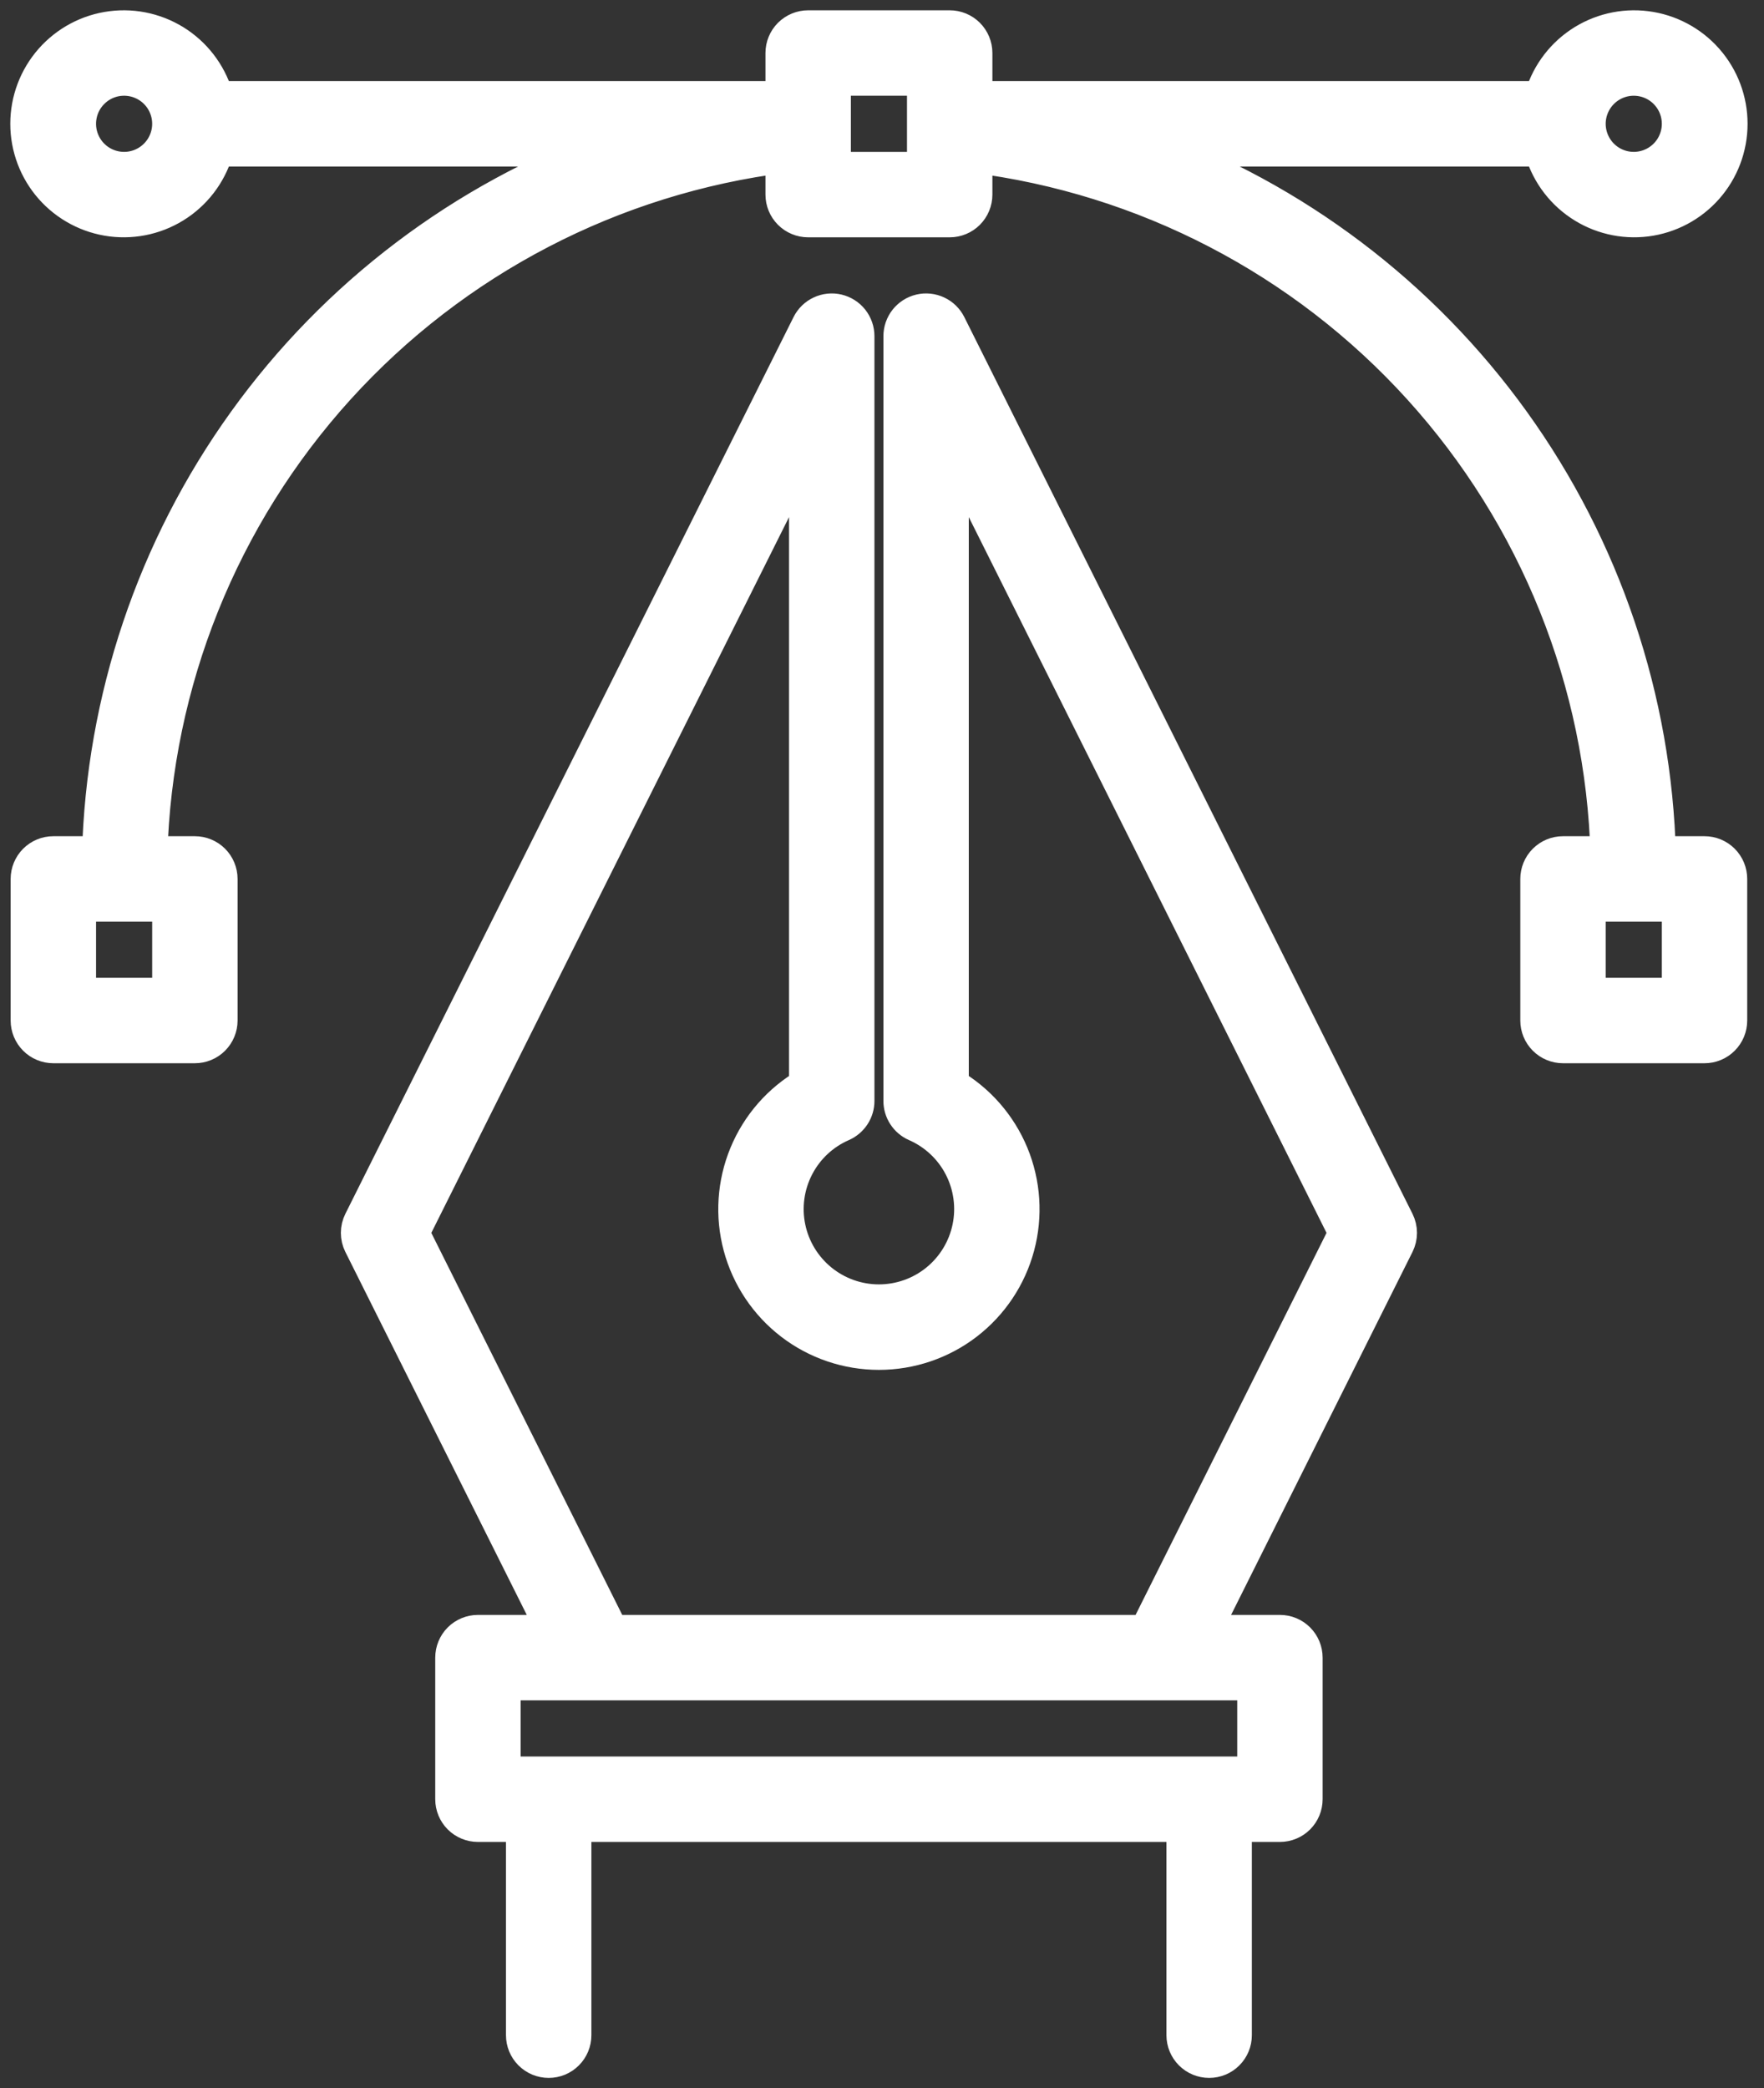
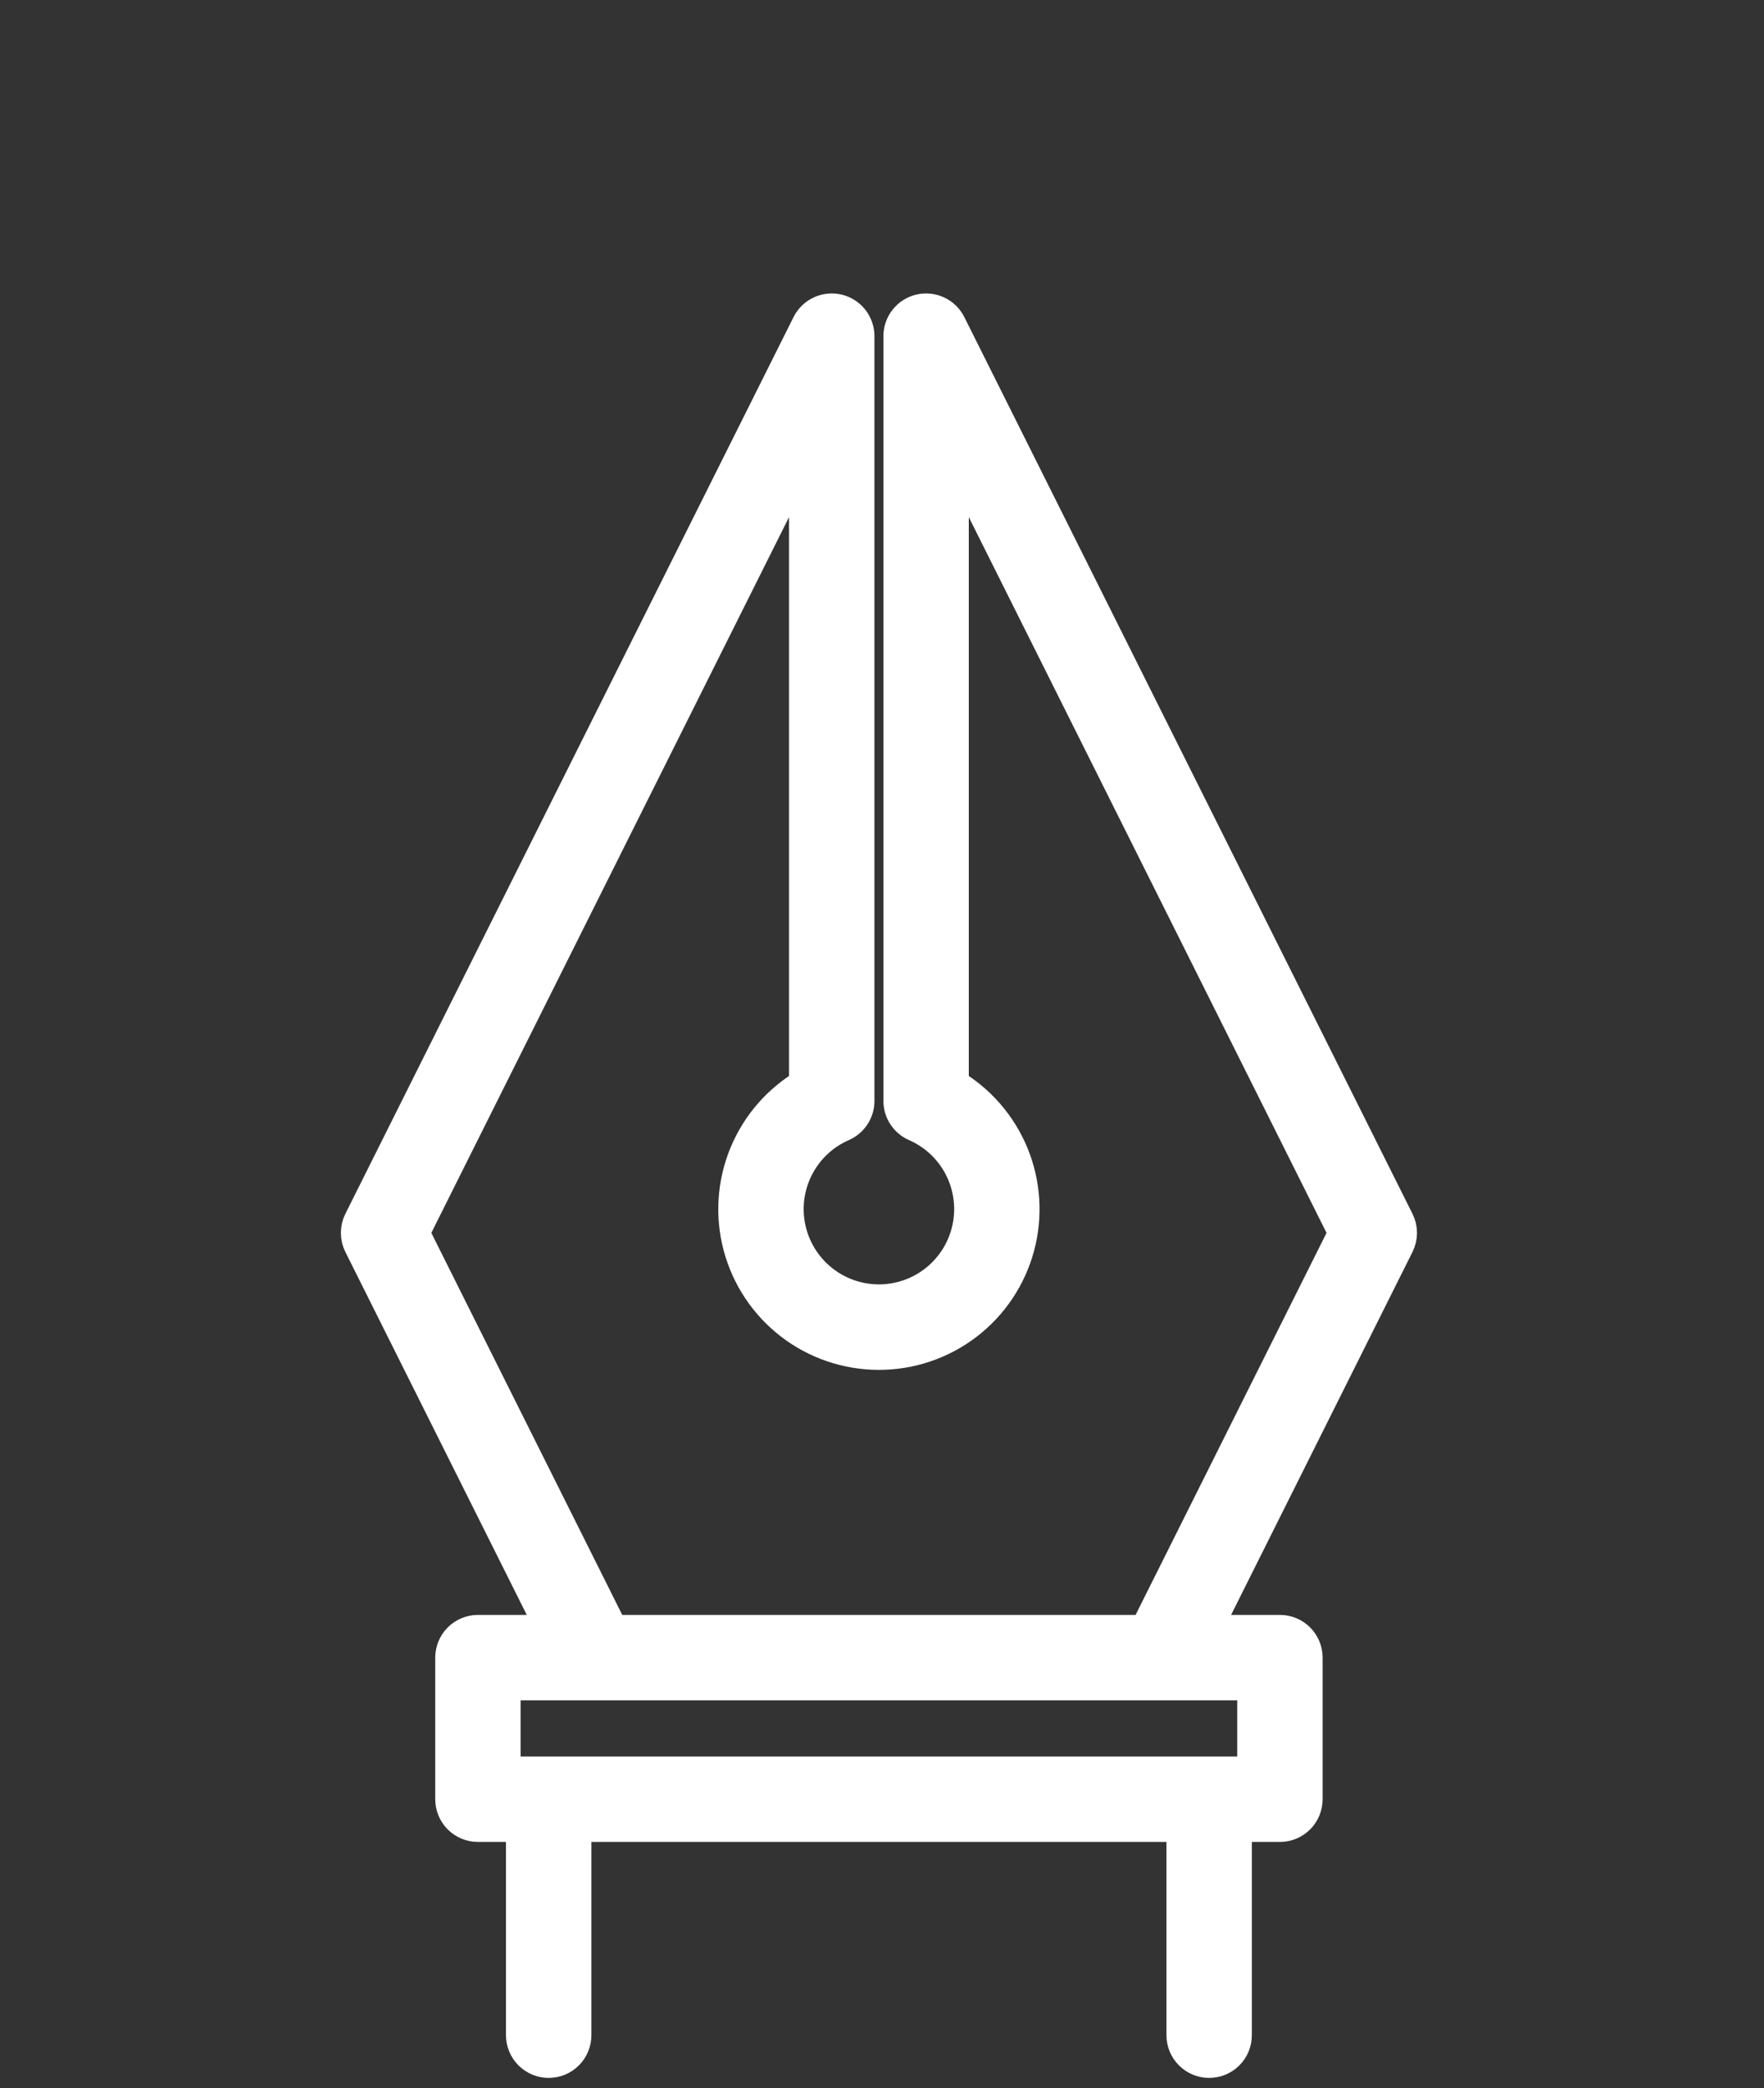
<svg xmlns="http://www.w3.org/2000/svg" width="60" height="71" viewBox="0 0 60 71" fill="none">
  <rect x="0" y="0" width="60" height="71" fill="#333333" stroke="none" />
  <path d="M32.218 11.071C32.137 10.909 32.004 10.779 31.84 10.703C31.676 10.626 31.491 10.607 31.316 10.648C31.14 10.69 30.983 10.79 30.871 10.931C30.759 11.073 30.698 11.249 30.698 11.43V37.433C30.698 37.588 30.743 37.74 30.828 37.87C30.912 38 31.033 38.103 31.175 38.166C31.851 38.46 32.406 38.978 32.745 39.633C33.084 40.289 33.188 41.041 33.037 41.763C32.887 42.485 32.493 43.133 31.921 43.599C31.348 44.065 30.633 44.319 29.895 44.319C29.158 44.319 28.442 44.065 27.87 43.599C27.298 43.133 26.903 42.485 26.753 41.763C26.603 41.041 26.706 40.289 27.046 39.633C27.385 38.978 27.939 38.46 28.616 38.166C28.758 38.103 28.878 38 28.963 37.87C29.048 37.74 29.093 37.588 29.093 37.433V11.43C29.093 11.249 29.032 11.073 28.92 10.931C28.808 10.79 28.651 10.69 28.475 10.648C28.299 10.607 28.114 10.626 27.951 10.703C27.787 10.779 27.654 10.909 27.573 11.071L12.329 41.559C12.273 41.67 12.244 41.793 12.244 41.918C12.244 42.042 12.273 42.165 12.329 42.277L18.969 55.557H16.256C16.043 55.557 15.839 55.642 15.688 55.792C15.538 55.943 15.454 56.147 15.454 56.36V61.174C15.454 61.386 15.538 61.59 15.688 61.741C15.839 61.891 16.043 61.976 16.256 61.976H17.86V69.197C17.86 69.41 17.945 69.614 18.095 69.764C18.246 69.915 18.45 69.999 18.663 69.999C18.876 69.999 19.08 69.915 19.23 69.764C19.381 69.614 19.465 69.41 19.465 69.197V61.976H40.325V69.197C40.325 69.41 40.41 69.614 40.56 69.764C40.711 69.915 40.915 69.999 41.128 69.999C41.341 69.999 41.545 69.915 41.695 69.764C41.846 69.614 41.93 69.41 41.93 69.197V61.976H43.535C43.748 61.976 43.952 61.891 44.102 61.741C44.253 61.59 44.337 61.386 44.337 61.174V56.36C44.337 56.147 44.253 55.943 44.102 55.792C43.952 55.642 43.748 55.557 43.535 55.557H40.822L47.462 42.277C47.517 42.165 47.547 42.042 47.547 41.918C47.547 41.793 47.517 41.67 47.462 41.559L32.218 11.071ZM42.733 60.371H17.058V57.162H42.733V60.371ZM39.027 55.557H20.763L13.944 41.918L27.488 14.828V36.943C26.571 37.473 25.853 38.291 25.448 39.27C25.042 40.249 24.971 41.335 25.245 42.358C25.52 43.382 26.124 44.286 26.965 44.932C27.805 45.577 28.836 45.926 29.895 45.926C30.955 45.926 31.985 45.577 32.826 44.932C33.667 44.286 34.271 43.382 34.545 42.358C34.819 41.335 34.748 40.249 34.343 39.27C33.937 38.291 33.22 37.473 32.302 36.943V14.828L45.847 41.918L39.027 55.557Z" fill="white" stroke="white" stroke-width="1.3" />
-   <path d="M57.977 29.081H56.354C56.219 23.792 54.494 18.666 51.402 14.373C48.311 10.079 43.997 6.817 39.023 5.012H52.475C52.67 5.768 53.135 6.427 53.781 6.865C54.428 7.304 55.212 7.491 55.987 7.393C56.761 7.295 57.474 6.917 57.99 6.331C58.507 5.745 58.791 4.99 58.791 4.209C58.791 3.428 58.507 2.674 57.99 2.088C57.474 1.502 56.761 1.124 55.987 1.026C55.212 0.927 54.428 1.115 53.781 1.553C53.135 1.992 52.67 2.651 52.475 3.407H33.105V1.802C33.105 1.59 33.02 1.385 32.87 1.235C32.72 1.085 32.516 1 32.303 1H27.489C27.276 1 27.072 1.085 26.921 1.235C26.771 1.385 26.686 1.59 26.686 1.802V3.407H7.317C7.121 2.651 6.657 1.992 6.011 1.553C5.364 1.115 4.58 0.927 3.805 1.026C3.03 1.124 2.318 1.502 1.801 2.088C1.285 2.674 1 3.428 1 4.209C1 4.99 1.285 5.745 1.801 6.331C2.318 6.917 3.03 7.295 3.805 7.393C4.58 7.491 5.364 7.304 6.011 6.865C6.657 6.427 7.121 5.768 7.317 5.012H20.768C15.794 6.817 11.48 10.079 8.389 14.373C5.298 18.666 3.572 23.792 3.438 29.081H1.814C1.602 29.081 1.397 29.166 1.247 29.316C1.097 29.467 1.012 29.671 1.012 29.884V34.698C1.012 34.91 1.097 35.114 1.247 35.265C1.397 35.416 1.602 35.5 1.814 35.5H6.628C6.841 35.5 7.045 35.416 7.196 35.265C7.346 35.114 7.431 34.91 7.431 34.698V29.884C7.431 29.671 7.346 29.467 7.196 29.316C7.045 29.166 6.841 29.081 6.628 29.081H5.042C5.203 23.174 7.475 17.52 11.445 13.143C15.416 8.766 20.823 5.957 26.686 5.223V6.616C26.686 6.829 26.771 7.033 26.921 7.184C27.072 7.334 27.276 7.419 27.489 7.419H32.303C32.516 7.419 32.72 7.334 32.87 7.184C33.02 7.033 33.105 6.829 33.105 6.616V5.223C38.969 5.957 44.376 8.766 48.346 13.143C52.316 17.52 54.588 23.174 54.749 29.081H53.163C52.95 29.081 52.746 29.166 52.596 29.316C52.445 29.467 52.361 29.671 52.361 29.884V34.698C52.361 34.91 52.445 35.114 52.596 35.265C52.746 35.416 52.95 35.5 53.163 35.5H57.977C58.19 35.5 58.394 35.416 58.544 35.265C58.695 35.114 58.779 34.91 58.779 34.698V29.884C58.779 29.671 58.695 29.467 58.544 29.316C58.394 29.166 58.19 29.081 57.977 29.081ZM5.826 33.895H2.617V30.686H5.826V33.895ZM55.57 2.605C55.888 2.605 56.198 2.699 56.462 2.875C56.725 3.051 56.931 3.302 57.053 3.595C57.174 3.888 57.206 4.211 57.144 4.522C57.082 4.834 56.929 5.12 56.705 5.344C56.48 5.568 56.194 5.721 55.883 5.783C55.572 5.845 55.249 5.813 54.956 5.692C54.663 5.57 54.412 5.365 54.236 5.101C54.06 4.837 53.965 4.527 53.965 4.209C53.966 3.784 54.135 3.376 54.436 3.075C54.737 2.774 55.145 2.605 55.57 2.605ZM4.221 5.814C3.904 5.814 3.594 5.72 3.33 5.544C3.066 5.367 2.86 5.117 2.739 4.823C2.617 4.53 2.586 4.208 2.648 3.896C2.709 3.585 2.862 3.299 3.087 3.075C3.311 2.85 3.597 2.697 3.908 2.635C4.22 2.574 4.542 2.605 4.835 2.727C5.129 2.848 5.379 3.054 5.556 3.318C5.732 3.582 5.826 3.892 5.826 4.209C5.826 4.635 5.656 5.043 5.356 5.343C5.055 5.644 4.647 5.814 4.221 5.814ZM31.5 5.814H28.291V2.605H31.5V5.814ZM57.175 33.895H53.965V30.686H57.175V33.895Z" fill="white" stroke="white" stroke-width="1.3" />
</svg>